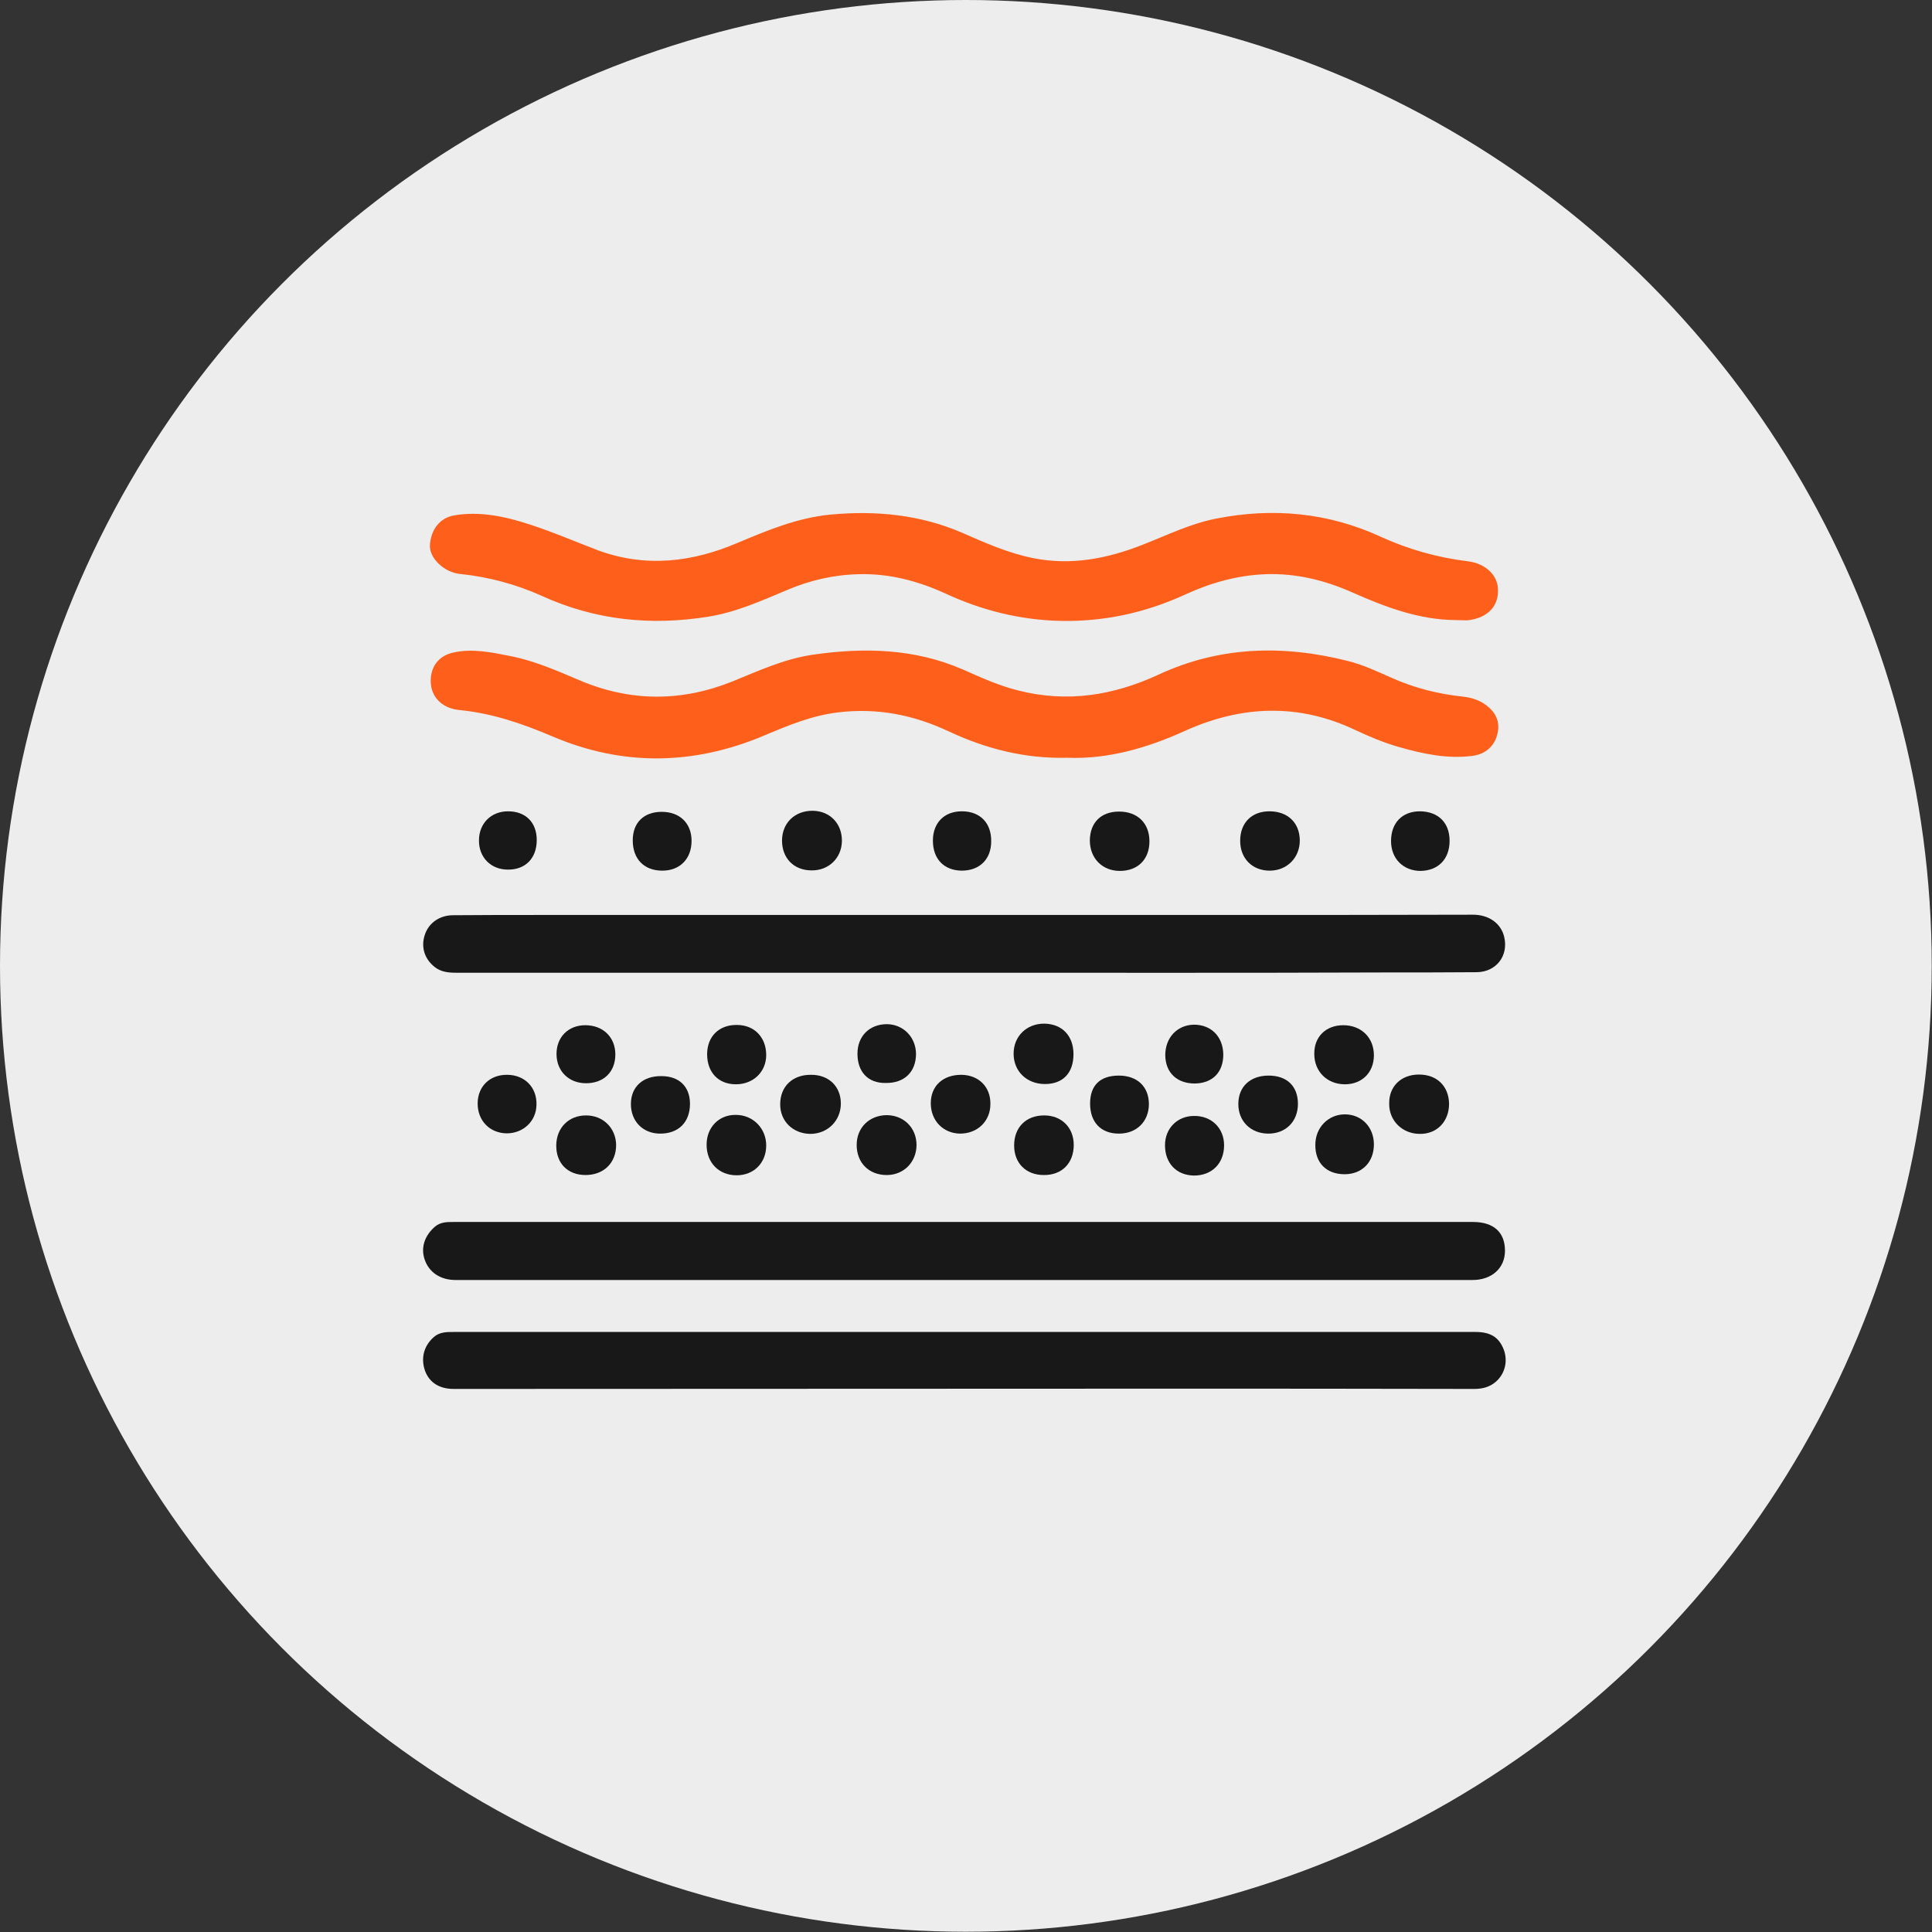
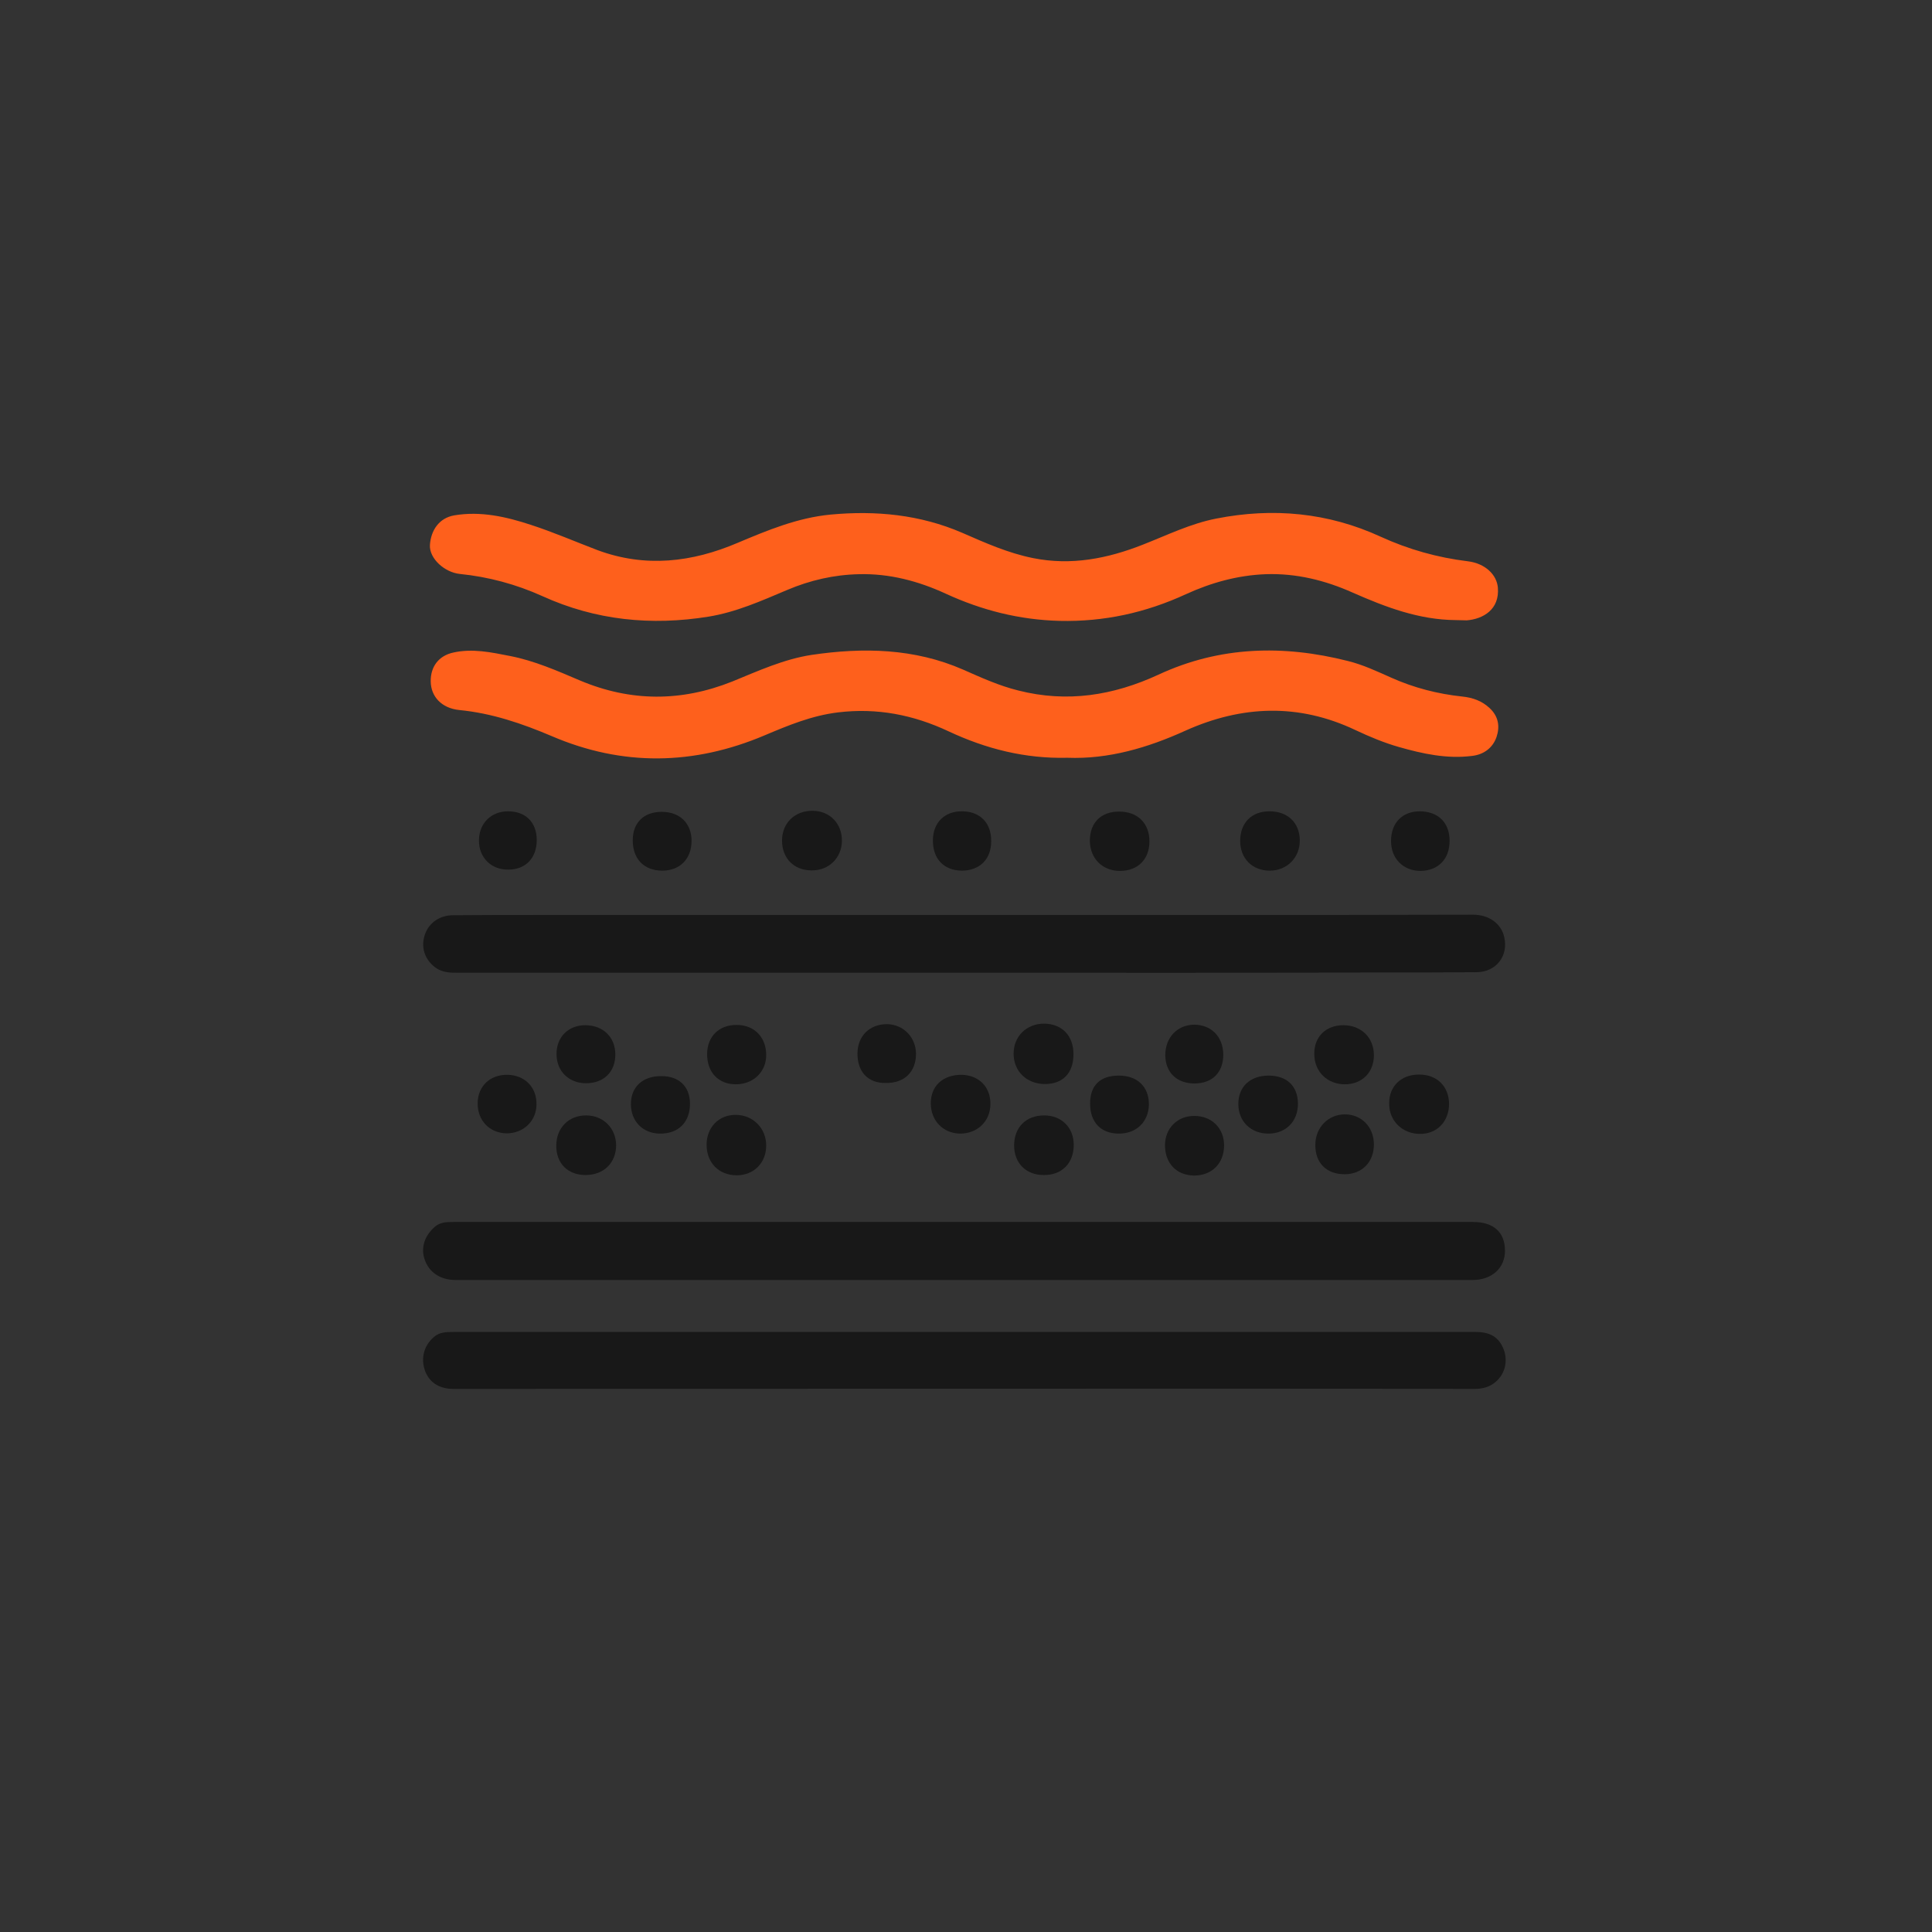
<svg xmlns="http://www.w3.org/2000/svg" version="1.1" id="Ebene_1" x="0px" y="0px" viewBox="0 0 732.5 732.5" style="enable-background:new 0 0 732.5 732.5;" xml:space="preserve">
  <rect x="0" y="0" width="732.5" height="732.5" fill="#333333" stroke="none" />
  <style type="text/css">
	.st0{fill:#EDEDED;}
	.st1{fill:#FE601C;}
	.st2{fill:#181818;}
</style>
-   <circle class="st0" cx="366.2" cy="366.2" r="366.2" />
  <path class="st1" d="M551.9,235.1c-13.9-0.1-26.5-4.9-39-10.4c-10.5-4.7-21.5-7.4-33-7c-10.6,0.4-20.7,3.2-30.3,7.6  c-15.2,7-31,10.5-47.9,10.1c-15.2-0.4-29.4-4-43.1-10.3c-10.4-4.8-21.4-7.7-32.9-7.4c-9.5,0.2-18.6,2.3-27.3,6  c-9.7,4.1-19.3,8.4-29.8,10.1c-21.7,3.5-42.8,1.4-63-7.8c-10-4.5-20.4-7.3-31.3-8.4c-5.7-0.6-11.6-5.8-11.3-11  c0.4-5.6,3.5-10.2,9.2-11.2c10-1.7,19.7,0.5,29.1,3.6c8.6,2.8,16.9,6.4,25.3,9.6c18.1,6.7,35.8,4.6,53.1-2.8  c11.4-4.8,22.7-9.5,35.2-10.7c17.2-1.6,33.9,0,49.9,6.9c8.7,3.8,17.4,7.7,26.9,9.6c14.4,2.9,28.2,0.2,41.6-5.1  c9.2-3.6,18.1-8,27.9-9.9c21.4-4.2,42.3-2.3,62.3,6.9c10.5,4.8,21.5,7.9,33,9.3c6.6,0.8,11,5.1,11.4,10c0.7,8.3-5.6,11.9-11.8,12.4  C554.6,235.2,553.2,235.1,551.9,235.1z" />
  <path class="st1" d="M404.7,287.3c-16.1,0.4-30.9-3.4-45-10c-13.4-6.3-27.2-9-42-7.2c-9.9,1.2-18.8,4.9-27.8,8.7  c-26.9,11.4-53.9,11.8-80.7,0.3c-11.3-4.8-22.7-8.7-35.1-9.9c-6.7-0.7-10.7-5.1-10.8-10.8c-0.1-5.6,3-9.8,8.6-11  c7.2-1.6,14.3-0.1,21.4,1.3c9.3,1.8,17.9,5.6,26.6,9.3c19.2,8.1,38.4,8.1,57.7,0.4c9.8-4,19.6-8.5,30.1-10.1  c19.6-2.9,39-2.5,57.5,5.6c6.8,3,13.6,6.1,20.9,7.9c18.5,4.7,36,1.9,53.1-6c23.2-10.8,47.3-11.4,71.8-5.2c5.7,1.4,11,3.9,16.4,6.3  c8.7,3.9,17.7,6.2,27.1,7.2c3.8,0.4,7.3,1.6,10.2,4.3c3.5,3.2,4,7.1,2.7,11c-1.4,4.1-4.8,6.7-9.3,7.2c-9.5,1.2-18.7-0.8-27.8-3.4  c-5.6-1.6-11.1-3.9-16.4-6.4c-21.5-10.2-43-9.4-64.4,0.2C435.2,283.5,420.3,287.9,404.7,287.3z" />
  <path class="st2" d="M365.9,505c64.5,0,129,0,193.5,0c5.7,0,8.9,2,10.7,6.6c1.7,4.4,0.5,9.3-3,12.3c-2.3,2-5.1,2.7-8.1,2.7  c-40.4-0.1-80.9-0.1-121.3-0.1c-88.6,0-177.1,0.1-265.7,0.1c-5.5,0-9.3-2.5-10.9-7c-1.6-4.7-0.4-9.3,3.3-12.6c2.2-2,4.9-2,7.6-2  c28.7,0,57.4,0,86.1,0C294.1,505,330,505,365.9,505z" />
  <path class="st2" d="M365.4,463.3c64.4,0,128.8,0,193.1,0c7.8,0,12.1,3.9,12.1,10.9c0,6.6-5,11.1-12.3,11.1c-128.5,0-257,0-385.6,0  c-5.6,0-9.9-2.8-11.6-7.5c-1.7-4.6-0.2-9.3,3.9-12.8c2.1-1.7,4.5-1.7,6.9-1.7c33.6,0,67.2,0,100.8,0  C303.6,463.3,334.5,463.3,365.4,463.3z" />
  <path class="st2" d="M365.6,368.8c-64.3,0-128.5,0-192.8,0c-2.8,0-5.6-0.3-7.9-2.1c-4-3.1-5.4-7.7-3.8-12.4  c1.5-4.4,5.6-7.3,10.7-7.3c11-0.1,22-0.1,33-0.1c84.4,0,168.8,0,253.3,0c33.5,0,67,0,100.4-0.1c6,0,10.6,3.3,11.8,8.4  c1.7,7.2-3,13.3-10.4,13.4c-12,0.1-23.9,0.1-35.9,0.1C471.2,368.9,418.4,368.8,365.6,368.8z" />
  <path class="st2" d="M307.7,330c-6.7,0-11.2-4.6-11.2-11.3c0-6.7,4.9-11.4,11.7-11.3c6.5,0.1,11.1,4.9,11,11.5  C319.1,325.3,314.2,330.1,307.7,330z" />
  <path class="st2" d="M538,407.4c6.8,0,11.3,4.4,11.4,11.1c0,6.7-4.6,11.5-11.1,11.4c-6.6,0-11.7-5-11.6-11.5  C526.6,411.9,531.2,407.4,538,407.4z" />
  <path class="st2" d="M222,445.5c-6.8,0-11.2-4.5-11.1-11.3c0.1-6.6,4.7-11.3,11.3-11.3c6.5,0,11.3,4.8,11.4,11.2  C233.6,440.9,228.9,445.5,222,445.5z" />
  <path class="st2" d="M407,399.7c0,7.1-4,11.3-10.8,11.3c-6.9,0-11.9-4.8-11.9-11.5c0-6.6,4.9-11.4,11.6-11.4  C402.7,388.2,407,392.7,407,399.7z" />
  <path class="st2" d="M268.1,399.7c0-6.7,4.5-11.2,11.3-11.1c6.6,0,11.1,4.7,11.1,11.4c0,6.4-4.9,11.1-11.5,11.1  C272.4,411.1,268.1,406.6,268.1,399.7z" />
  <path class="st2" d="M509.3,388.7c6.8,0,11.6,4.7,11.6,11.4c0,6.5-4.5,11-11,11c-6.7,0-11.6-4.8-11.6-11.5  C498.2,393.1,502.7,388.7,509.3,388.7z" />
-   <path class="st2" d="M307.6,407.5c6.6,0,11.2,4.4,11.2,10.9c0,6.5-5,11.5-11.6,11.5c-6.6-0.1-11.4-4.8-11.4-11.2  C295.8,411.9,300.5,407.4,307.6,407.5z" />
  <path class="st2" d="M481.3,307.6c6.9,0,11.4,4.3,11.5,10.9c0.1,6.6-4.8,11.6-11.4,11.6c-6.6,0-11.2-4.6-11.2-11.3  C470.2,312,474.5,307.6,481.3,307.6z" />
  <path class="st2" d="M407.1,434.1c0,6.9-4.5,11.5-11.4,11.4c-6.7,0-11.2-4.5-11.2-11.2c0-6.9,4.5-11.4,11.4-11.4  C402.5,422.9,407.1,427.5,407.1,434.1z" />
  <path class="st2" d="M424.3,307.7c7,0,11.5,4.4,11.5,11.3c0,6.8-4.4,11.2-11.2,11.2c-6.7,0-11.4-4.8-11.4-11.6  C413.3,311.8,417.5,307.7,424.3,307.7z" />
  <path class="st2" d="M267.9,434c0-6.6,4.7-11.4,11.1-11.3c6.5,0,11.5,5.1,11.5,11.6c0,6.6-4.7,11.3-11.2,11.3  C272.6,445.6,267.9,440.9,267.9,434z" />
-   <path class="st2" d="M324.8,434.1c0-6.5,4.7-11.2,11.3-11.3c6.5,0,11.3,4.7,11.4,11.2c0,6.5-4.7,11.4-11.1,11.5  C329.5,445.6,324.8,440.9,324.8,434.1z" />
  <path class="st2" d="M353.7,318.7c0-6.8,4.4-11.2,11.2-11.1c6.8,0.1,11,4.5,10.9,11.4c0,6.8-4.4,11.1-11.2,11.1  C357.9,330,353.7,325.7,353.7,318.7z" />
  <path class="st2" d="M413.3,418.4c0-6.9,3.8-10.6,10.9-10.6c7,0,11.4,4.2,11.4,10.9c-0.1,6.6-4.7,11.1-11.4,11.1  C417.4,429.8,413.3,425.5,413.3,418.4z" />
  <path class="st2" d="M520.9,433.9c0,6.7-4.5,11.3-11.1,11.3c-6.9,0-11.2-4.3-11.1-11.2c0-6.5,4.9-11.5,11.2-11.5  C516.2,422.5,520.9,427.3,520.9,433.9z" />
  <path class="st2" d="M250.9,307.8c6.8,0,11.3,4.3,11.3,11c0,6.8-4.4,11.3-11.1,11.3c-6.9,0-11.2-4.4-11.2-11.5  C239.9,311.9,244.1,307.8,250.9,307.8z" />
  <path class="st2" d="M352.9,418.3c0-6.6,4.6-10.8,11.6-10.8c6.6,0.1,11.1,4.6,11,11.1c0,6.5-4.9,11.2-11.5,11.2  C357.6,429.7,352.9,424.9,352.9,418.3z" />
  <path class="st2" d="M192.1,429.7c-6.5-0.1-11.1-4.9-11-11.5c0.1-6.4,4.7-10.8,11.3-10.7c6.6,0.1,11.2,4.8,11,11.4  C203.3,425.1,198.4,429.7,192.1,429.7z" />
  <path class="st2" d="M481,407.8c6.9,0,11.1,4,11.1,10.7c0,6.7-4.6,11.3-11.2,11.3c-6.6,0-11.4-4.6-11.4-11.2  C469.5,412,474,407.8,481,407.8z" />
  <path class="st2" d="M549.6,318.8c0,6.9-4.3,11.3-11,11.4c-6.5,0-11.2-4.6-11.2-11.3c0-6.9,4.2-11.3,11-11.3  C545.3,307.7,549.6,311.9,549.6,318.8z" />
  <path class="st2" d="M441.7,434.2c0-6.4,4.7-11.1,11-11.1c6.6-0.1,11.4,4.6,11.4,11.1c0,6.9-4.6,11.5-11.4,11.5  C446,445.6,441.7,441,441.7,434.2z" />
  <path class="st2" d="M250.8,408c6.7,0,10.8,4,10.8,10.5c0,7-4.4,11.4-11.5,11.3c-6.4-0.1-10.9-4.7-10.9-11.2  C239.2,412.1,243.7,407.9,250.8,408z" />
  <path class="st2" d="M325.1,399.5c0-6.7,4.6-11.2,11.2-11.2c6.2,0.1,10.9,4.9,11,11.2c0,6.9-4.4,11.2-11.5,11.1  C329.1,410.7,325.1,406.4,325.1,399.5z" />
  <path class="st2" d="M463.8,399.8c0,6.8-4.1,10.9-10.8,11c-6.8,0-11.1-4.1-11.2-10.7c0-6.7,4.5-11.5,10.9-11.6  C459.2,388.5,463.7,393,463.8,399.8z" />
  <path class="st2" d="M222.2,410.7c-6.5,0-11.1-4.5-11.2-10.9c-0.1-6.5,4.4-11.1,10.9-11.1c6.7,0,11.4,4.5,11.4,11.1  C233.3,406.4,228.9,410.7,222.2,410.7z" />
  <path class="st2" d="M203.5,318.5c0,6.9-4.3,11.3-11,11.2c-6.4,0-11-4.7-10.9-11.1c0-6.4,4.6-11,11-11  C199.3,307.6,203.5,311.8,203.5,318.5z" />
</svg>